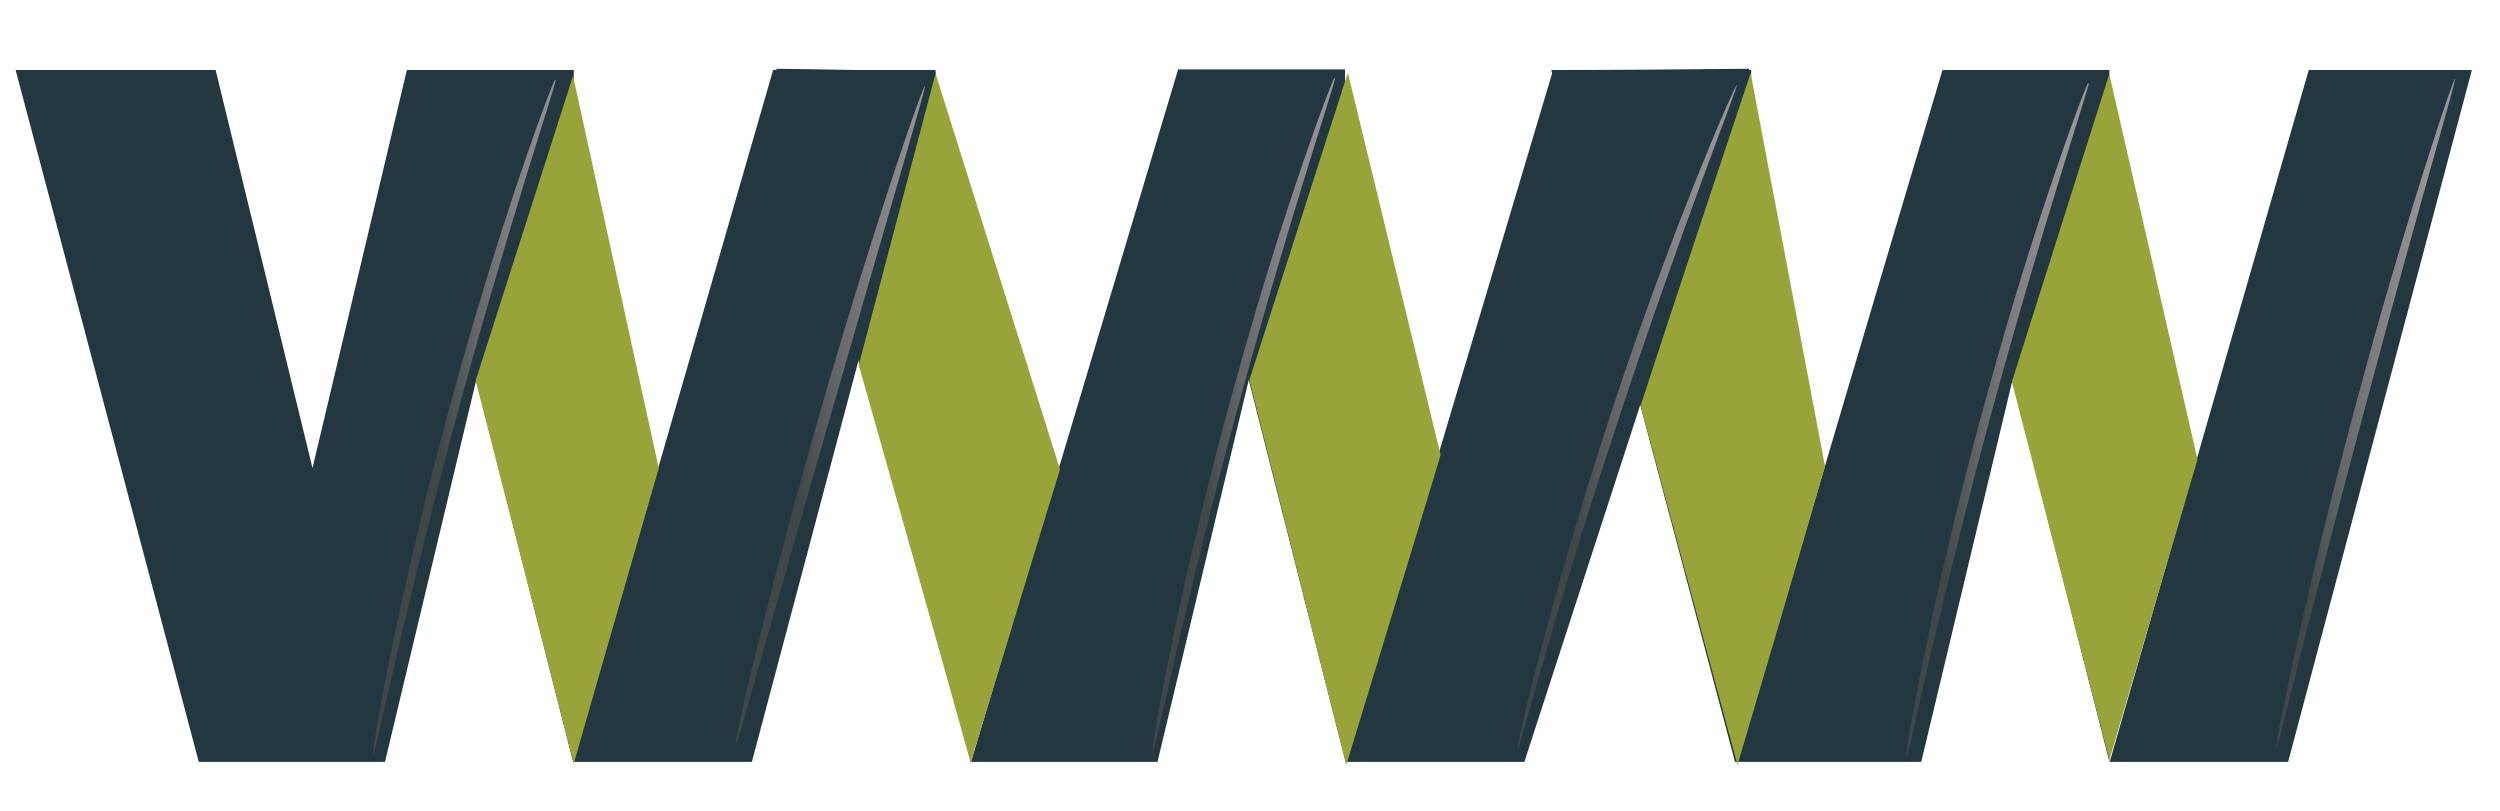
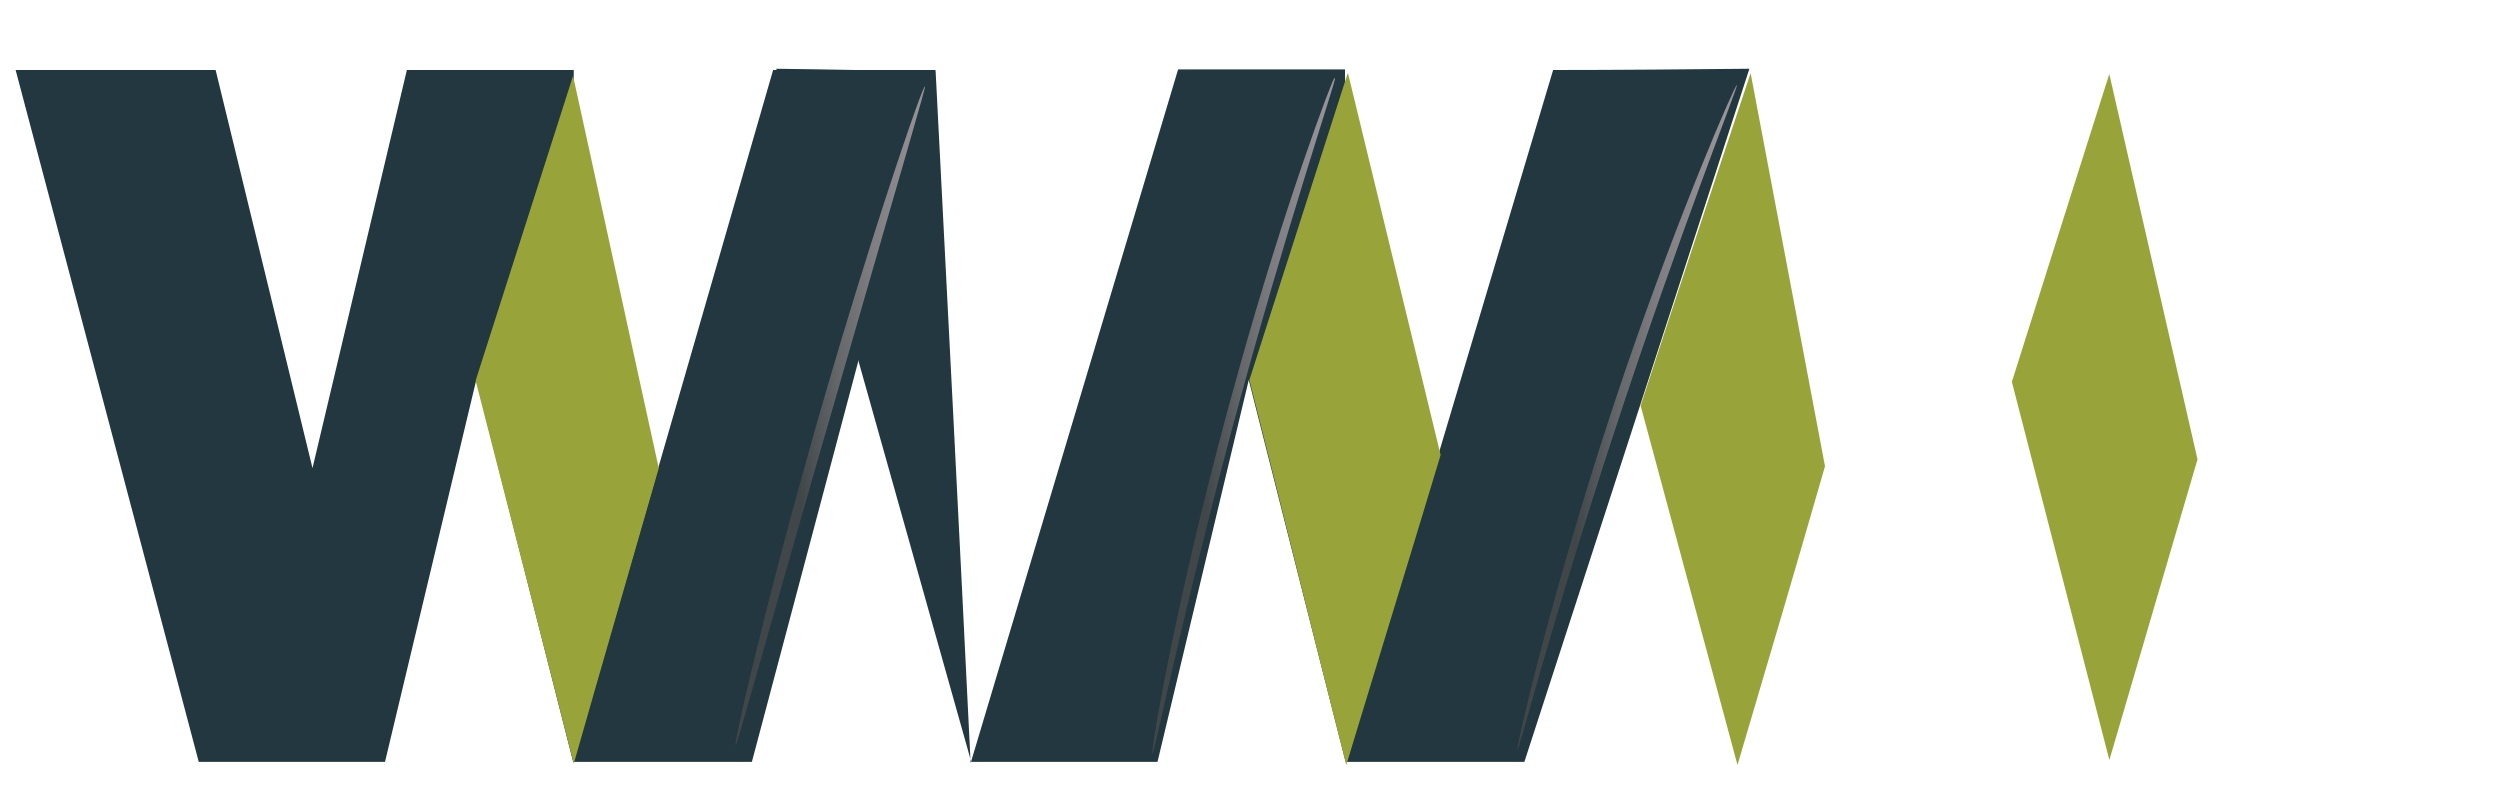
<svg xmlns="http://www.w3.org/2000/svg" xmlns:xlink="http://www.w3.org/1999/xlink" id="Layer_1" version="1.1" viewBox="0 0 400 129.8">
  <defs>
    <style>
      .st0 {
        fill: url(#linear-gradient2);
      }

      .st1 {
        fill: #98a439;
      }

      .st2 {
        fill: url(#linear-gradient1);
      }

      .st3 {
        fill: url(#linear-gradient4);
      }

      .st4 {
        fill: #223740;
      }

      .st5 {
        fill: url(#linear-gradient5);
      }

      .st6 {
        fill: url(#linear-gradient3);
      }

      .st7 {
        fill: url(#linear-gradient);
      }
    </style>
    <linearGradient id="linear-gradient" x1="-112.3" y1="107.6" x2="-85.2" y2="107.6" gradientTransform="translate(197.6 -62.4) rotate(-3.7) scale(1.3 1.1)" gradientUnits="userSpaceOnUse">
      <stop offset=".3" stop-color="#414749" />
      <stop offset=".5" stop-color="#656769" />
      <stop offset=".7" stop-color="#817f83" />
      <stop offset=".9" stop-color="#928e92" />
      <stop offset="1" stop-color="#989498" />
    </linearGradient>
    <linearGradient id="linear-gradient1" x1="71.4" y1="122.2" x2="98.5" y2="122.2" xlink:href="#linear-gradient" />
    <linearGradient id="linear-gradient2" x1="26.3" y1="89" x2="53.4" y2="89" gradientTransform="translate(206.2 -32.6) rotate(-.6) scale(1.3 1.1)" xlink:href="#linear-gradient" />
    <linearGradient id="linear-gradient3" x1="-18.8" y1="114.5" x2="8.3" y2="114.5" xlink:href="#linear-gradient" />
    <linearGradient id="linear-gradient4" x1="-68.7" y1="110.8" x2="-40.9" y2="110.8" xlink:href="#linear-gradient" />
    <linearGradient id="linear-gradient5" x1="115.9" y1="124.7" x2="142.5" y2="124.7" xlink:href="#linear-gradient" />
  </defs>
  <path class="st4" d="M149.7,11.2l-29.4,110.7h-28.6l-15.5-61.1-14.6,61.1h-29.8L2.5,11.2h32l15.5,63.7,15.1-63.7h26.7c0,36.8,0,73.7,0,110.5,10.6-36.8,21.3-73.7,31.9-110.5h26Z" />
  <path class="st4" d="M279.9,11c-12,37-24,73.9-36,110.9h-28.6l-15.5-61.1-14.6,61.1h-29.8c-10.4-37-20.8-73.9-31.2-110.9,8.5.1,17,.3,25.5.4,1.9,36.9,3.8,73.8,5.6,110.7,11.1-37,22.1-74,33.2-111h26.7c.1,36.9.2,73.8.3,110.7,11-36.9,22-73.7,33-110.6,10.4,0,20.9-.1,31.3-.2Z" />
-   <path class="st4" d="M395.5,11.2l-29.4,110.7h-28.6l-15.5-61.1-14.6,61.1h-29.8l-29.4-110.7h32c-.7,36.9-1.4,73.8-2.2,110.7,10.9-36.9,21.8-73.8,32.8-110.7h26.7c0,37,0,74,0,110.9,10.6-37,21.3-74,31.9-110.9h26Z" />
-   <path class="st7" d="M88.8,12.8c-.3,0-8,20.5-15.3,46.7-9.5,33.6-14.2,61.3-13.8,61.4.3,0,4.1-19.4,12.3-50.4,9.3-34.7,17.2-57.6,16.9-57.7Z" />
-   <path class="st2" d="M334.1,13.3c-.3,0-8,20.5-15.3,46.7-9.5,33.6-14.2,61.3-13.8,61.4.3,0,4.1-19.4,12.3-50.4,9.3-34.7,17.2-57.6,16.9-57.7Z" />
  <path class="st0" d="M277.9,13.6c-.3-.1-9.1,20.1-17.9,45.8-11.3,33.1-17.5,60.5-17.2,60.5.3,0,5.1-19.1,15.1-49.6,11.2-34.2,20.3-56.6,20-56.7Z" />
  <path class="st6" d="M213.5,12.5c-.3,0-8,20.5-15.3,46.7-9.5,33.6-14.2,61.3-13.8,61.4.3,0,4.1-19.4,12.3-50.4,9.3-34.7,17.2-57.6,16.9-57.7Z" />
  <path class="st3" d="M148,13.8c-.4-.1-7.1,19.6-13.4,40.6-10.4,34.6-17.3,64.7-16.9,64.8.3,0,3.6-12.7,17.5-60.7,9.3-32.3,13-44.7,12.8-44.7Z" />
-   <path class="st5" d="M392.8,12.6c-.3,0-7.5,21.4-14.4,46.7-9,32.7-14.6,60.4-14.2,60.5.3,0,4.7-19.2,14.8-56.8,8.7-32.6,14.1-50.3,13.8-50.4Z" />
  <path class="st1" d="M91.7,12.1c-5.2,16.3-10.4,32.5-15.6,48.8,5.2,20.4,10.5,40.8,15.7,61.3,4.5-15.8,9.1-31.6,13.6-47.3-4.6-20.9-9.1-41.8-13.7-62.7Z" />
-   <path class="st1" d="M149.7,11.7c-4.1,15.6-8.2,31.1-12.3,46.7,6,21.2,12,42.4,17.9,63.6,4.8-15.6,9.5-31.3,14.3-46.9-6.6-21.1-13.3-42.2-19.9-63.3Z" />
  <path class="st1" d="M215.6,11.8c-5.2,16.3-10.5,32.7-15.7,49,5.2,20.5,10.3,41.1,15.5,61.6,5-16.5,10.1-33,15.1-49.6-4.9-20.3-9.9-40.7-14.8-61Z" />
  <path class="st1" d="M280.1,11.7c-5.9,17.7-11.8,35.4-17.6,53.2,5.2,19.2,10.3,38.3,15.5,57.5,4.7-15.9,9.4-31.8,14-47.8-4-21-7.9-41.9-11.9-62.9Z" />
  <path class="st1" d="M337.5,11.8c-5.2,16.4-10.4,32.8-15.6,49.3,5.2,20.2,10.4,40.3,15.6,60.5,4.7-16,9.4-32.1,14.1-48.1-4.7-20.5-9.4-41.1-14.1-61.6Z" />
</svg>